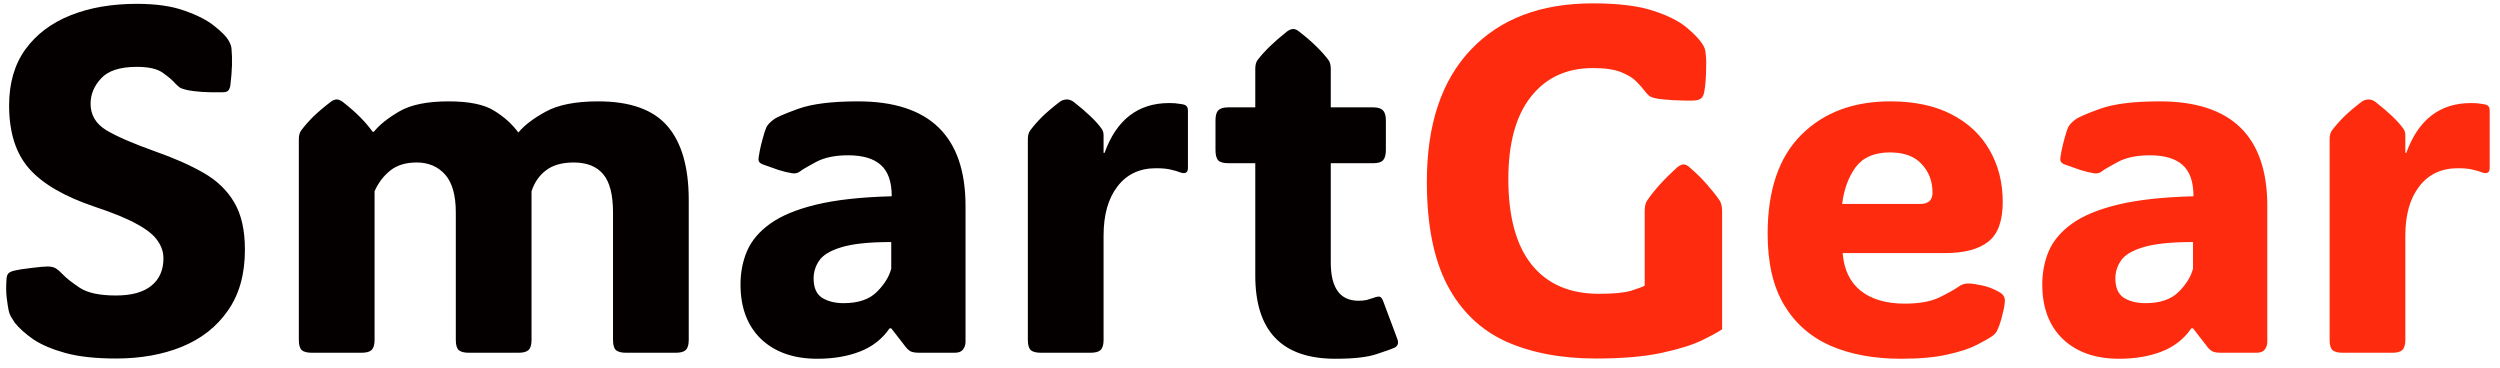
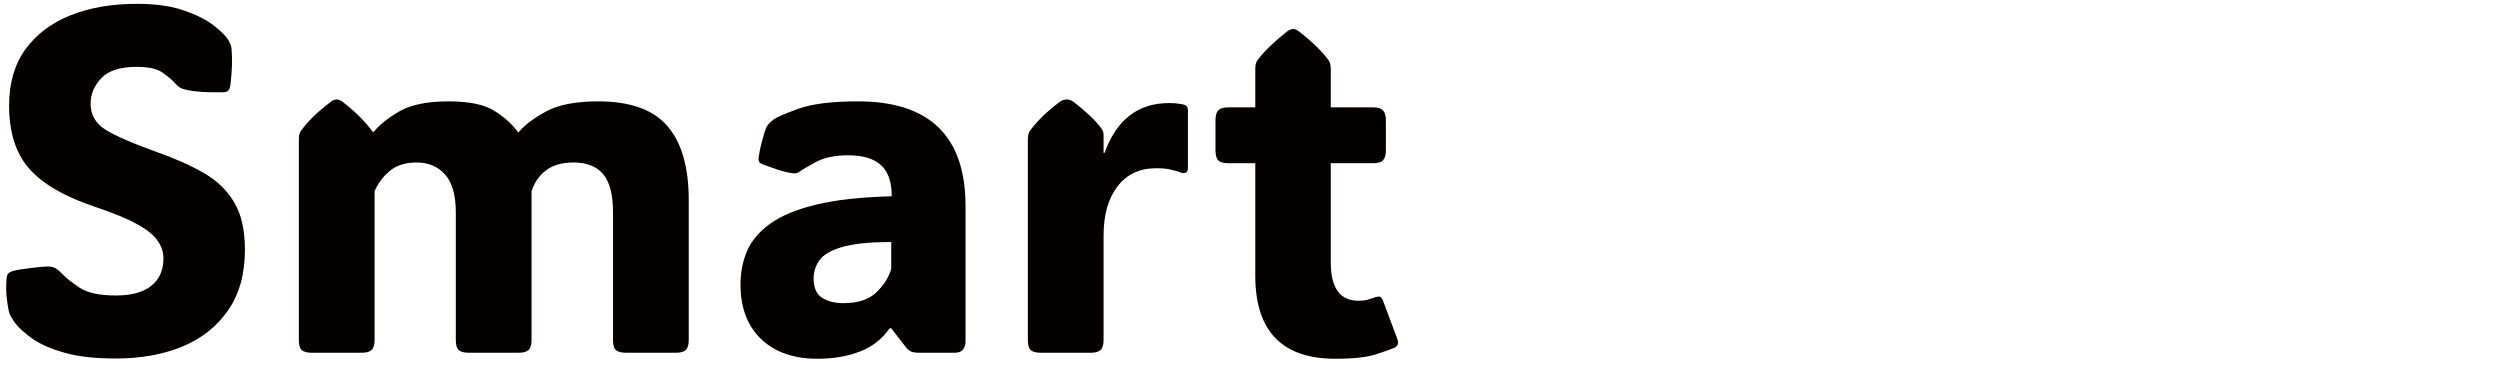
<svg xmlns="http://www.w3.org/2000/svg" width="163" height="24" viewBox="0 0 163 24" fill="none">
  <path d="M7.562 23.375C6.24 23.375 5.141 23.255 4.266 23.016C3.401 22.776 2.703 22.479 2.172 22.125C1.651 21.76 1.25 21.401 0.969 21.047C0.875 20.912 0.792 20.781 0.719 20.656C0.646 20.531 0.594 20.391 0.562 20.234C0.521 20.026 0.479 19.755 0.438 19.422C0.396 19.078 0.391 18.682 0.422 18.234C0.432 18.047 0.469 17.917 0.531 17.844C0.604 17.76 0.724 17.698 0.891 17.656C1.193 17.583 1.583 17.521 2.062 17.469C2.552 17.406 2.901 17.375 3.109 17.375C3.328 17.375 3.505 17.417 3.641 17.5C3.776 17.583 3.938 17.724 4.125 17.922C4.333 18.141 4.693 18.422 5.203 18.766C5.714 19.099 6.5 19.266 7.562 19.266C8.583 19.266 9.354 19.052 9.875 18.625C10.396 18.198 10.656 17.604 10.656 16.844C10.656 16.438 10.531 16.057 10.281 15.703C10.042 15.338 9.599 14.979 8.953 14.625C8.307 14.26 7.385 13.88 6.188 13.484C4.208 12.818 2.781 11.99 1.906 11C1.031 10.01 0.594 8.635 0.594 6.875C0.594 5.417 0.948 4.198 1.656 3.219C2.365 2.24 3.344 1.5 4.594 1C5.844 0.5 7.286 0.25 8.922 0.25C10.182 0.25 11.224 0.401 12.047 0.703C12.88 0.995 13.526 1.328 13.984 1.703C14.443 2.068 14.74 2.365 14.875 2.594C14.958 2.729 15.01 2.833 15.031 2.906C15.062 2.969 15.083 3.057 15.094 3.172C15.125 3.495 15.135 3.854 15.125 4.25C15.115 4.646 15.078 5.094 15.016 5.594C14.984 5.76 14.927 5.875 14.844 5.938C14.771 5.99 14.656 6.016 14.5 6.016C13.49 6.036 12.708 5.984 12.156 5.859C11.938 5.807 11.792 5.755 11.719 5.703C11.646 5.651 11.552 5.568 11.438 5.453C11.271 5.255 11.005 5.026 10.641 4.766C10.287 4.495 9.714 4.359 8.922 4.359C7.828 4.359 7.052 4.609 6.594 5.109C6.135 5.599 5.906 6.151 5.906 6.766C5.906 7.495 6.245 8.068 6.922 8.484C7.599 8.891 8.667 9.354 10.125 9.875C11.344 10.302 12.391 10.766 13.266 11.266C14.141 11.766 14.807 12.406 15.266 13.188C15.734 13.969 15.969 15 15.969 16.281C15.969 17.875 15.599 19.198 14.859 20.25C14.13 21.302 13.13 22.088 11.859 22.609C10.599 23.12 9.167 23.375 7.562 23.375ZM33.797 8.641C34.182 8.172 34.776 7.719 35.578 7.281C36.391 6.833 37.531 6.609 39 6.609C41.083 6.609 42.589 7.146 43.516 8.219C44.443 9.292 44.906 10.901 44.906 13.047V22.172C44.906 22.484 44.839 22.703 44.703 22.828C44.578 22.943 44.359 23 44.047 23H40.828C40.516 23 40.292 22.943 40.156 22.828C40.031 22.703 39.969 22.484 39.969 22.172V13.859C39.969 12.693 39.755 11.859 39.328 11.359C38.901 10.849 38.26 10.594 37.406 10.594C36.646 10.594 36.042 10.766 35.594 11.109C35.156 11.443 34.844 11.896 34.656 12.469V22.172C34.656 22.484 34.589 22.703 34.453 22.828C34.328 22.943 34.109 23 33.797 23H30.578C30.266 23 30.042 22.943 29.906 22.828C29.781 22.703 29.719 22.484 29.719 22.172V13.859C29.719 12.724 29.484 11.896 29.016 11.375C28.547 10.854 27.932 10.594 27.172 10.594C26.453 10.594 25.875 10.771 25.438 11.125C25 11.479 24.662 11.927 24.422 12.469V22.172C24.422 22.484 24.354 22.703 24.219 22.828C24.094 22.943 23.875 23 23.562 23H20.344C20.031 23 19.807 22.943 19.672 22.828C19.547 22.703 19.484 22.484 19.484 22.172V9.078C19.484 8.828 19.537 8.635 19.641 8.5C19.859 8.208 20.12 7.911 20.422 7.609C20.734 7.307 21.115 6.984 21.562 6.641C21.698 6.536 21.828 6.484 21.953 6.484C22.068 6.484 22.198 6.536 22.344 6.641C22.781 6.984 23.156 7.312 23.469 7.625C23.781 7.938 24.057 8.26 24.297 8.594H24.375C24.729 8.146 25.281 7.703 26.031 7.266C26.781 6.828 27.854 6.609 29.25 6.609C30.583 6.609 31.573 6.812 32.219 7.219C32.865 7.615 33.391 8.089 33.797 8.641ZM53.281 23.391C51.75 23.391 50.531 22.963 49.625 22.109C48.729 21.245 48.281 20.057 48.281 18.547C48.281 17.766 48.422 17.042 48.703 16.375C48.995 15.698 49.495 15.104 50.203 14.594C50.922 14.073 51.922 13.656 53.203 13.344C54.495 13.031 56.141 12.849 58.141 12.797C58.141 11.849 57.901 11.167 57.422 10.75C56.953 10.333 56.245 10.125 55.297 10.125C54.443 10.125 53.745 10.271 53.203 10.562C52.661 10.854 52.323 11.052 52.188 11.156C52.042 11.281 51.865 11.328 51.656 11.297C51.375 11.255 51.073 11.182 50.75 11.078C50.438 10.974 50.099 10.854 49.734 10.719C49.682 10.698 49.625 10.667 49.562 10.625C49.5 10.573 49.464 10.5 49.453 10.406C49.453 10.354 49.458 10.292 49.469 10.219C49.479 10.135 49.505 9.99 49.547 9.781C49.589 9.573 49.651 9.318 49.734 9.016C49.818 8.703 49.896 8.464 49.969 8.297C50.062 8.12 50.219 7.953 50.438 7.797C50.615 7.651 51.151 7.417 52.047 7.094C52.943 6.771 54.24 6.609 55.938 6.609C60.615 6.609 62.953 8.885 62.953 13.438V22.281C62.953 22.479 62.896 22.651 62.781 22.797C62.677 22.932 62.495 23 62.234 23H59.891C59.724 23 59.573 22.979 59.438 22.938C59.312 22.885 59.193 22.792 59.078 22.656L58.109 21.406H58C57.521 22.104 56.875 22.609 56.062 22.922C55.26 23.234 54.333 23.391 53.281 23.391ZM55 19.766C55.958 19.766 56.682 19.521 57.172 19.031C57.661 18.542 57.974 18.037 58.109 17.516V15.781C56.661 15.781 55.573 15.896 54.844 16.125C54.125 16.344 53.646 16.635 53.406 17C53.167 17.354 53.047 17.74 53.047 18.156C53.047 18.76 53.234 19.182 53.609 19.422C53.984 19.651 54.448 19.766 55 19.766ZM71.953 9.969H72.016C72.797 7.802 74.203 6.719 76.234 6.719C76.495 6.719 76.708 6.734 76.875 6.766C77.042 6.786 77.156 6.807 77.219 6.828C77.375 6.88 77.453 7 77.453 7.188V10.953C77.453 11.276 77.266 11.365 76.891 11.219C76.766 11.167 76.583 11.115 76.344 11.062C76.115 11 75.792 10.969 75.375 10.969C74.302 10.969 73.463 11.365 72.859 12.156C72.255 12.938 71.953 14.005 71.953 15.359V22.172C71.953 22.484 71.885 22.703 71.75 22.828C71.625 22.943 71.406 23 71.094 23H67.875C67.562 23 67.338 22.943 67.203 22.828C67.078 22.703 67.016 22.484 67.016 22.172V9.078C67.016 8.828 67.068 8.635 67.172 8.5C67.391 8.208 67.651 7.911 67.953 7.609C68.266 7.307 68.646 6.984 69.094 6.641C69.177 6.578 69.26 6.536 69.344 6.516C69.427 6.495 69.5 6.484 69.562 6.484C69.708 6.484 69.854 6.536 70 6.641C70.865 7.318 71.469 7.896 71.812 8.375C71.906 8.5 71.953 8.646 71.953 8.812V9.969ZM87.062 23.391C83.583 23.391 81.844 21.583 81.844 17.969V10.641H80.078C79.766 10.641 79.547 10.578 79.422 10.453C79.307 10.318 79.25 10.094 79.25 9.781V7.859C79.25 7.547 79.307 7.328 79.422 7.203C79.547 7.068 79.766 7 80.078 7H81.844V4.484C81.844 4.234 81.896 4.042 82 3.906C82.438 3.333 83.078 2.714 83.922 2.047C84.068 1.943 84.198 1.891 84.312 1.891C84.438 1.891 84.562 1.943 84.688 2.047C85.135 2.391 85.51 2.714 85.812 3.016C86.125 3.318 86.391 3.615 86.609 3.906C86.713 4.042 86.766 4.234 86.766 4.484V7H89.531C89.844 7 90.057 7.068 90.172 7.203C90.297 7.328 90.359 7.547 90.359 7.859V9.781C90.359 10.094 90.297 10.318 90.172 10.453C90.057 10.578 89.844 10.641 89.531 10.641H86.766V17.109C86.766 18.776 87.37 19.609 88.578 19.609C88.766 19.609 88.938 19.594 89.094 19.562C89.25 19.521 89.385 19.479 89.5 19.438C89.719 19.354 89.87 19.323 89.953 19.344C90.047 19.365 90.13 19.479 90.203 19.688L91.109 22.109C91.203 22.37 91.141 22.557 90.922 22.672C90.766 22.745 90.385 22.88 89.781 23.078C89.188 23.287 88.281 23.391 87.062 23.391Z" fill="#040000" />
-   <path d="M112.281 21.469C112.031 21.646 111.583 21.891 110.938 22.203C110.302 22.505 109.422 22.776 108.297 23.016C107.172 23.255 105.76 23.375 104.062 23.375C101.781 23.375 99.812 23 98.156 22.25C96.51 21.49 95.245 20.266 94.359 18.578C93.474 16.88 93.031 14.635 93.031 11.844C93.031 8.125 93.984 5.26 95.891 3.25C97.797 1.229 100.453 0.219 103.859 0.219C105.484 0.219 106.781 0.375 107.75 0.688C108.719 1 109.453 1.365 109.953 1.781C110.453 2.198 110.802 2.562 111 2.875C111.073 2.99 111.125 3.094 111.156 3.188C111.188 3.271 111.208 3.406 111.219 3.594C111.25 3.844 111.255 4.208 111.234 4.688C111.224 5.167 111.188 5.589 111.125 5.953C111.083 6.182 111.016 6.333 110.922 6.406C110.88 6.448 110.807 6.484 110.703 6.516C110.599 6.547 110.443 6.562 110.234 6.562C109.901 6.562 109.51 6.552 109.062 6.531C108.625 6.5 108.302 6.469 108.094 6.438C107.844 6.396 107.661 6.339 107.547 6.266C107.443 6.182 107.328 6.057 107.203 5.891C107.078 5.724 106.906 5.531 106.688 5.312C106.469 5.083 106.135 4.88 105.688 4.703C105.25 4.526 104.641 4.438 103.859 4.438C102.141 4.438 100.792 5.062 99.812 6.312C98.833 7.552 98.344 9.339 98.344 11.672C98.344 14.12 98.849 15.979 99.859 17.25C100.88 18.521 102.344 19.156 104.25 19.156C105.208 19.156 105.911 19.088 106.359 18.953C106.818 18.807 107.109 18.698 107.234 18.625V13.766C107.234 13.463 107.286 13.234 107.391 13.078C107.859 12.391 108.516 11.667 109.359 10.906C109.516 10.781 109.651 10.719 109.766 10.719C109.891 10.719 110.021 10.781 110.156 10.906C110.615 11.302 111 11.682 111.312 12.047C111.625 12.401 111.896 12.745 112.125 13.078C112.229 13.245 112.281 13.474 112.281 13.766V21.469ZM123.953 23.391C122.193 23.391 120.661 23.109 119.359 22.547C118.057 21.974 117.047 21.088 116.328 19.891C115.609 18.693 115.25 17.146 115.25 15.25C115.25 12.406 115.979 10.255 117.438 8.797C118.896 7.339 120.833 6.609 123.25 6.609C124.823 6.609 126.151 6.891 127.234 7.453C128.328 8.016 129.156 8.792 129.719 9.781C130.292 10.771 130.578 11.901 130.578 13.172C130.578 14.412 130.26 15.276 129.625 15.766C128.99 16.255 128.062 16.5 126.844 16.5H120.141C120.224 17.573 120.615 18.391 121.312 18.953C122.021 19.516 122.979 19.797 124.188 19.797C125.146 19.797 125.911 19.656 126.484 19.375C127.068 19.083 127.474 18.854 127.703 18.688C127.901 18.542 128.125 18.474 128.375 18.484C128.573 18.484 128.854 18.526 129.219 18.609C129.594 18.682 129.964 18.823 130.328 19.031C130.589 19.167 130.719 19.354 130.719 19.594C130.719 19.729 130.693 19.922 130.641 20.172C130.609 20.318 130.557 20.531 130.484 20.812C130.411 21.083 130.318 21.338 130.203 21.578C130.141 21.693 130.042 21.802 129.906 21.906C129.698 22.052 129.359 22.245 128.891 22.484C128.432 22.724 127.802 22.932 127 23.109C126.198 23.297 125.182 23.391 123.953 23.391ZM120.109 13.297H125.203C125.734 13.297 126 13.052 126 12.562C126 11.823 125.766 11.203 125.297 10.703C124.839 10.193 124.146 9.938 123.219 9.938C122.208 9.938 121.464 10.26 120.984 10.906C120.516 11.552 120.224 12.349 120.109 13.297ZM138.156 23.391C136.625 23.391 135.406 22.963 134.5 22.109C133.604 21.245 133.156 20.057 133.156 18.547C133.156 17.766 133.297 17.042 133.578 16.375C133.87 15.698 134.37 15.104 135.078 14.594C135.797 14.073 136.797 13.656 138.078 13.344C139.37 13.031 141.016 12.849 143.016 12.797C143.016 11.849 142.776 11.167 142.297 10.75C141.828 10.333 141.12 10.125 140.172 10.125C139.318 10.125 138.62 10.271 138.078 10.562C137.536 10.854 137.198 11.052 137.062 11.156C136.917 11.281 136.74 11.328 136.531 11.297C136.25 11.255 135.948 11.182 135.625 11.078C135.312 10.974 134.974 10.854 134.609 10.719C134.557 10.698 134.5 10.667 134.438 10.625C134.375 10.573 134.339 10.5 134.328 10.406C134.328 10.354 134.333 10.292 134.344 10.219C134.354 10.135 134.38 9.99 134.422 9.781C134.464 9.573 134.526 9.318 134.609 9.016C134.693 8.703 134.771 8.464 134.844 8.297C134.938 8.12 135.094 7.953 135.312 7.797C135.49 7.651 136.026 7.417 136.922 7.094C137.818 6.771 139.115 6.609 140.812 6.609C145.49 6.609 147.828 8.885 147.828 13.438V22.281C147.828 22.479 147.771 22.651 147.656 22.797C147.552 22.932 147.37 23 147.109 23H144.766C144.599 23 144.448 22.979 144.312 22.938C144.188 22.885 144.068 22.792 143.953 22.656L142.984 21.406H142.875C142.396 22.104 141.75 22.609 140.938 22.922C140.135 23.234 139.208 23.391 138.156 23.391ZM139.875 19.766C140.833 19.766 141.557 19.521 142.047 19.031C142.536 18.542 142.849 18.037 142.984 17.516V15.781C141.536 15.781 140.448 15.896 139.719 16.125C139 16.344 138.521 16.635 138.281 17C138.042 17.354 137.922 17.74 137.922 18.156C137.922 18.76 138.109 19.182 138.484 19.422C138.859 19.651 139.323 19.766 139.875 19.766ZM156.828 9.969H156.891C157.672 7.802 159.078 6.719 161.109 6.719C161.37 6.719 161.583 6.734 161.75 6.766C161.917 6.786 162.031 6.807 162.094 6.828C162.25 6.88 162.328 7 162.328 7.188V10.953C162.328 11.276 162.141 11.365 161.766 11.219C161.641 11.167 161.458 11.115 161.219 11.062C160.99 11 160.667 10.969 160.25 10.969C159.177 10.969 158.339 11.365 157.734 12.156C157.13 12.938 156.828 14.005 156.828 15.359V22.172C156.828 22.484 156.76 22.703 156.625 22.828C156.5 22.943 156.281 23 155.969 23H152.75C152.438 23 152.214 22.943 152.078 22.828C151.953 22.703 151.891 22.484 151.891 22.172V9.078C151.891 8.828 151.943 8.635 152.047 8.5C152.266 8.208 152.526 7.911 152.828 7.609C153.141 7.307 153.521 6.984 153.969 6.641C154.052 6.578 154.135 6.536 154.219 6.516C154.302 6.495 154.375 6.484 154.438 6.484C154.583 6.484 154.729 6.536 154.875 6.641C155.74 7.318 156.344 7.896 156.688 8.375C156.781 8.5 156.828 8.646 156.828 8.812V9.969Z" fill="#FE2B0E" />
</svg>